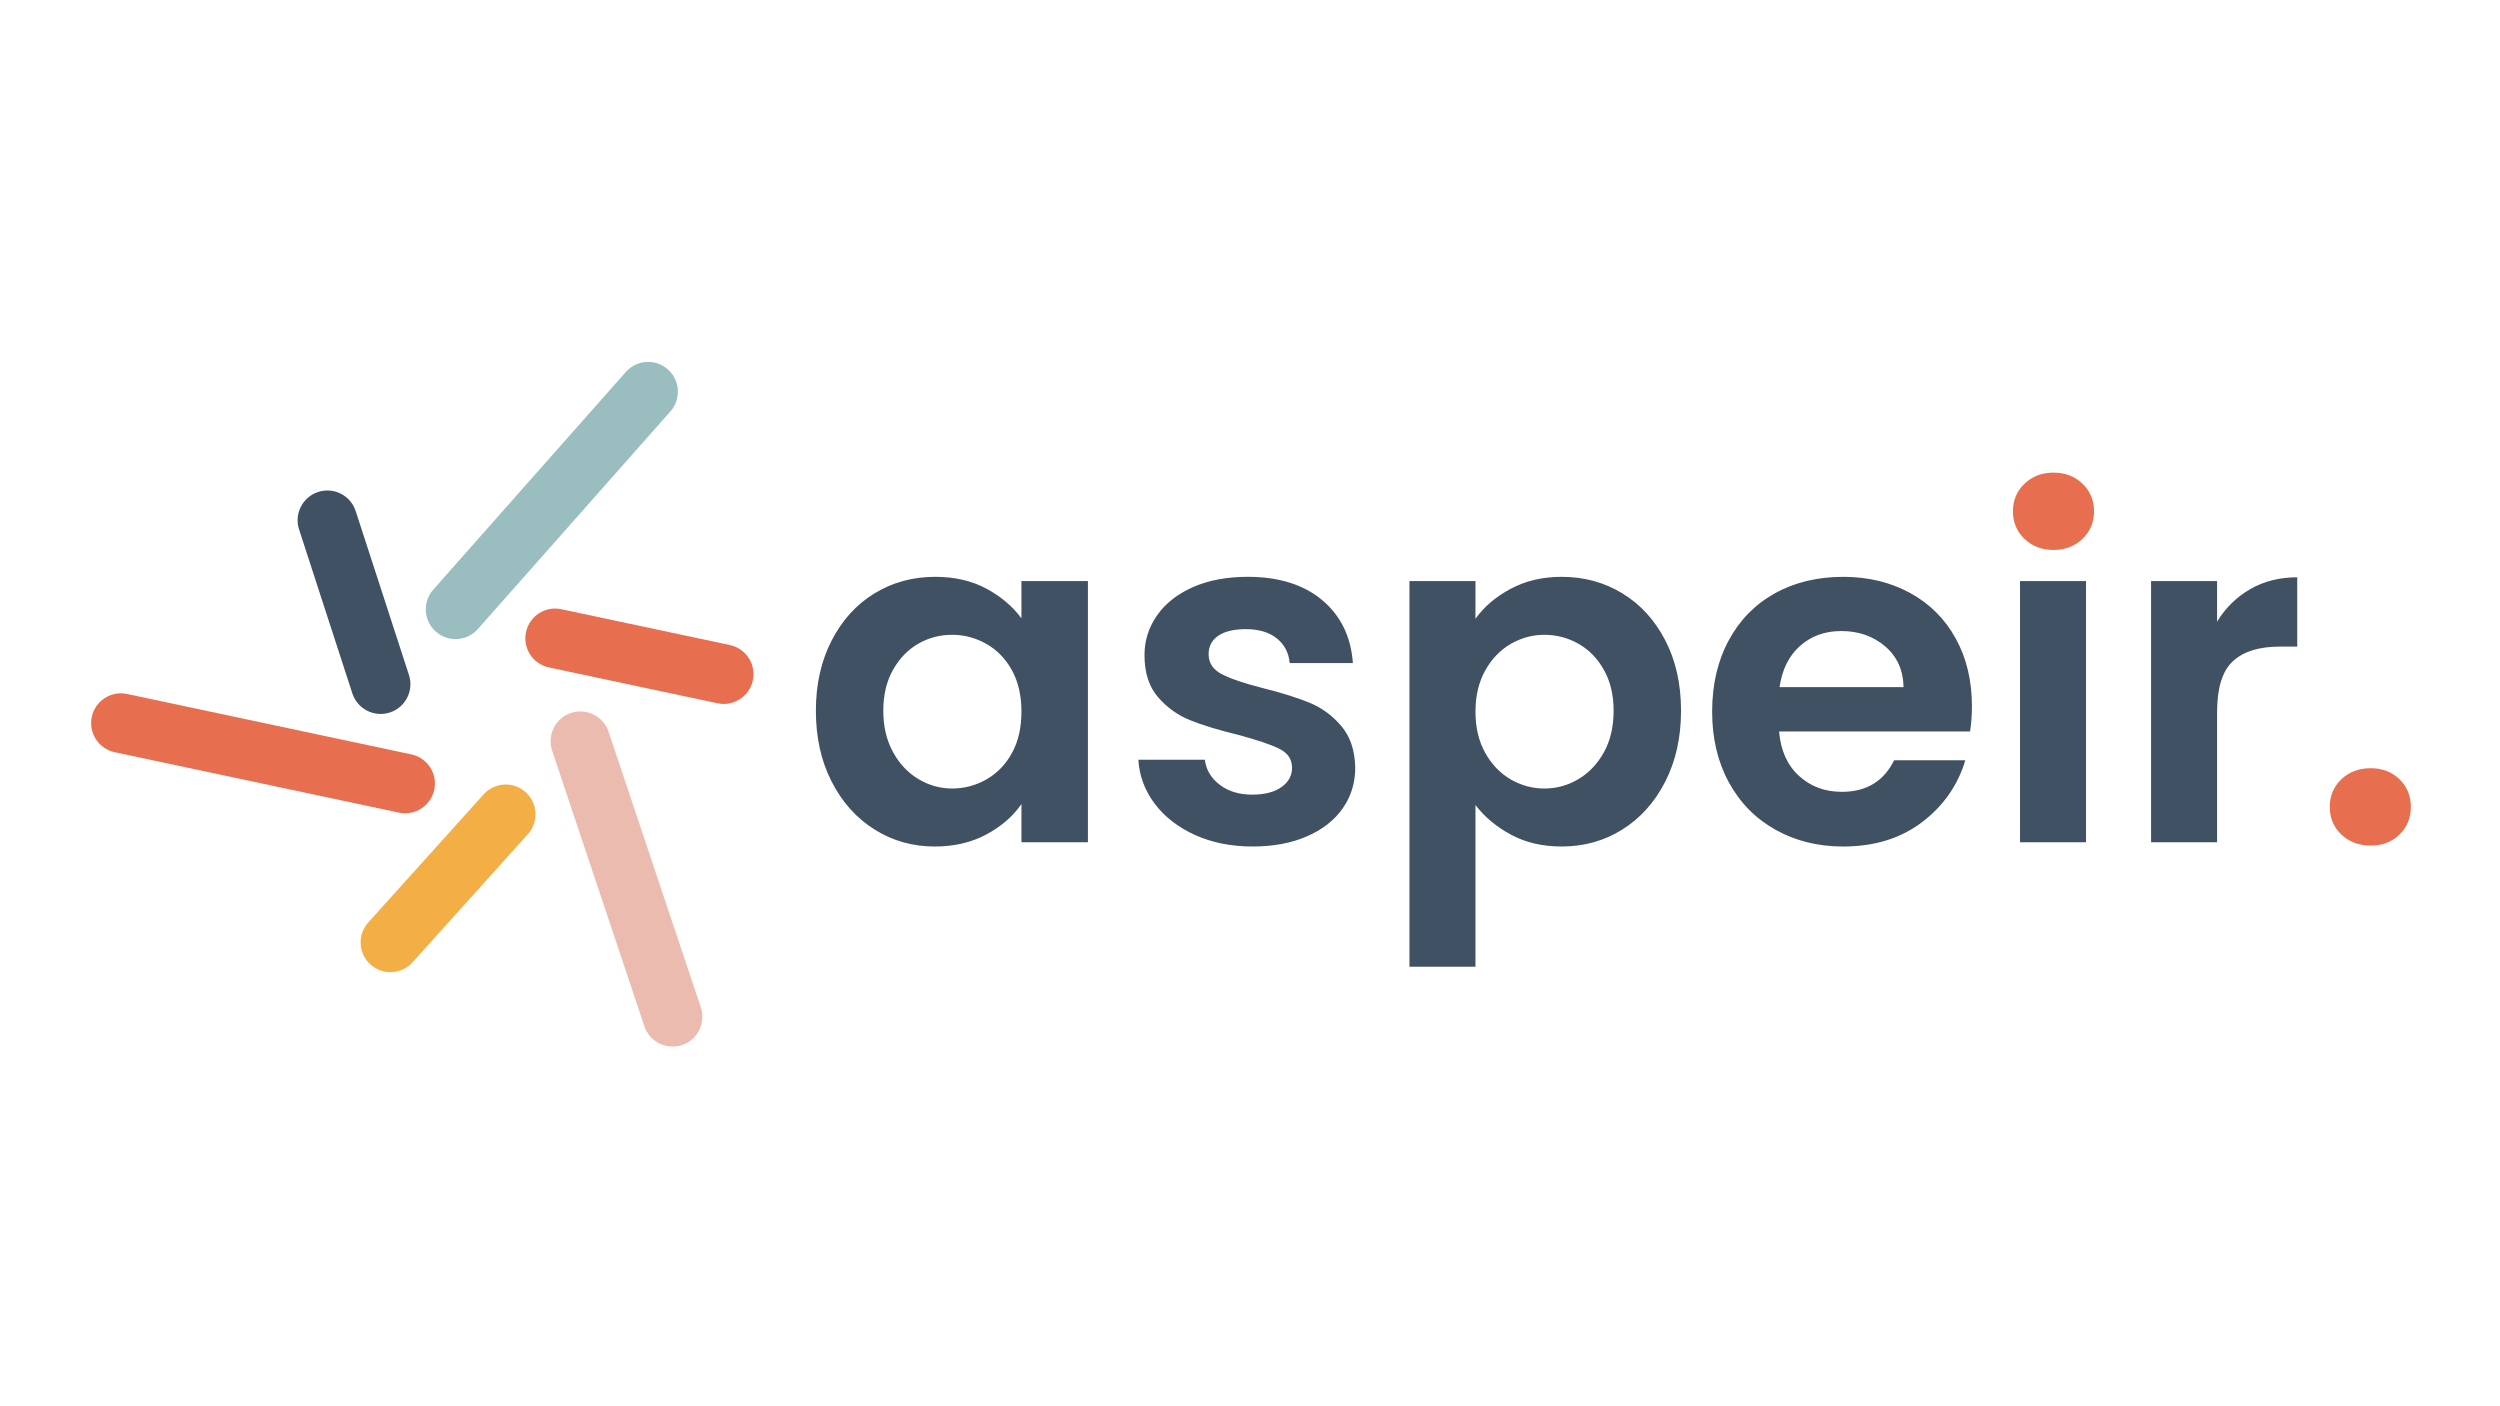
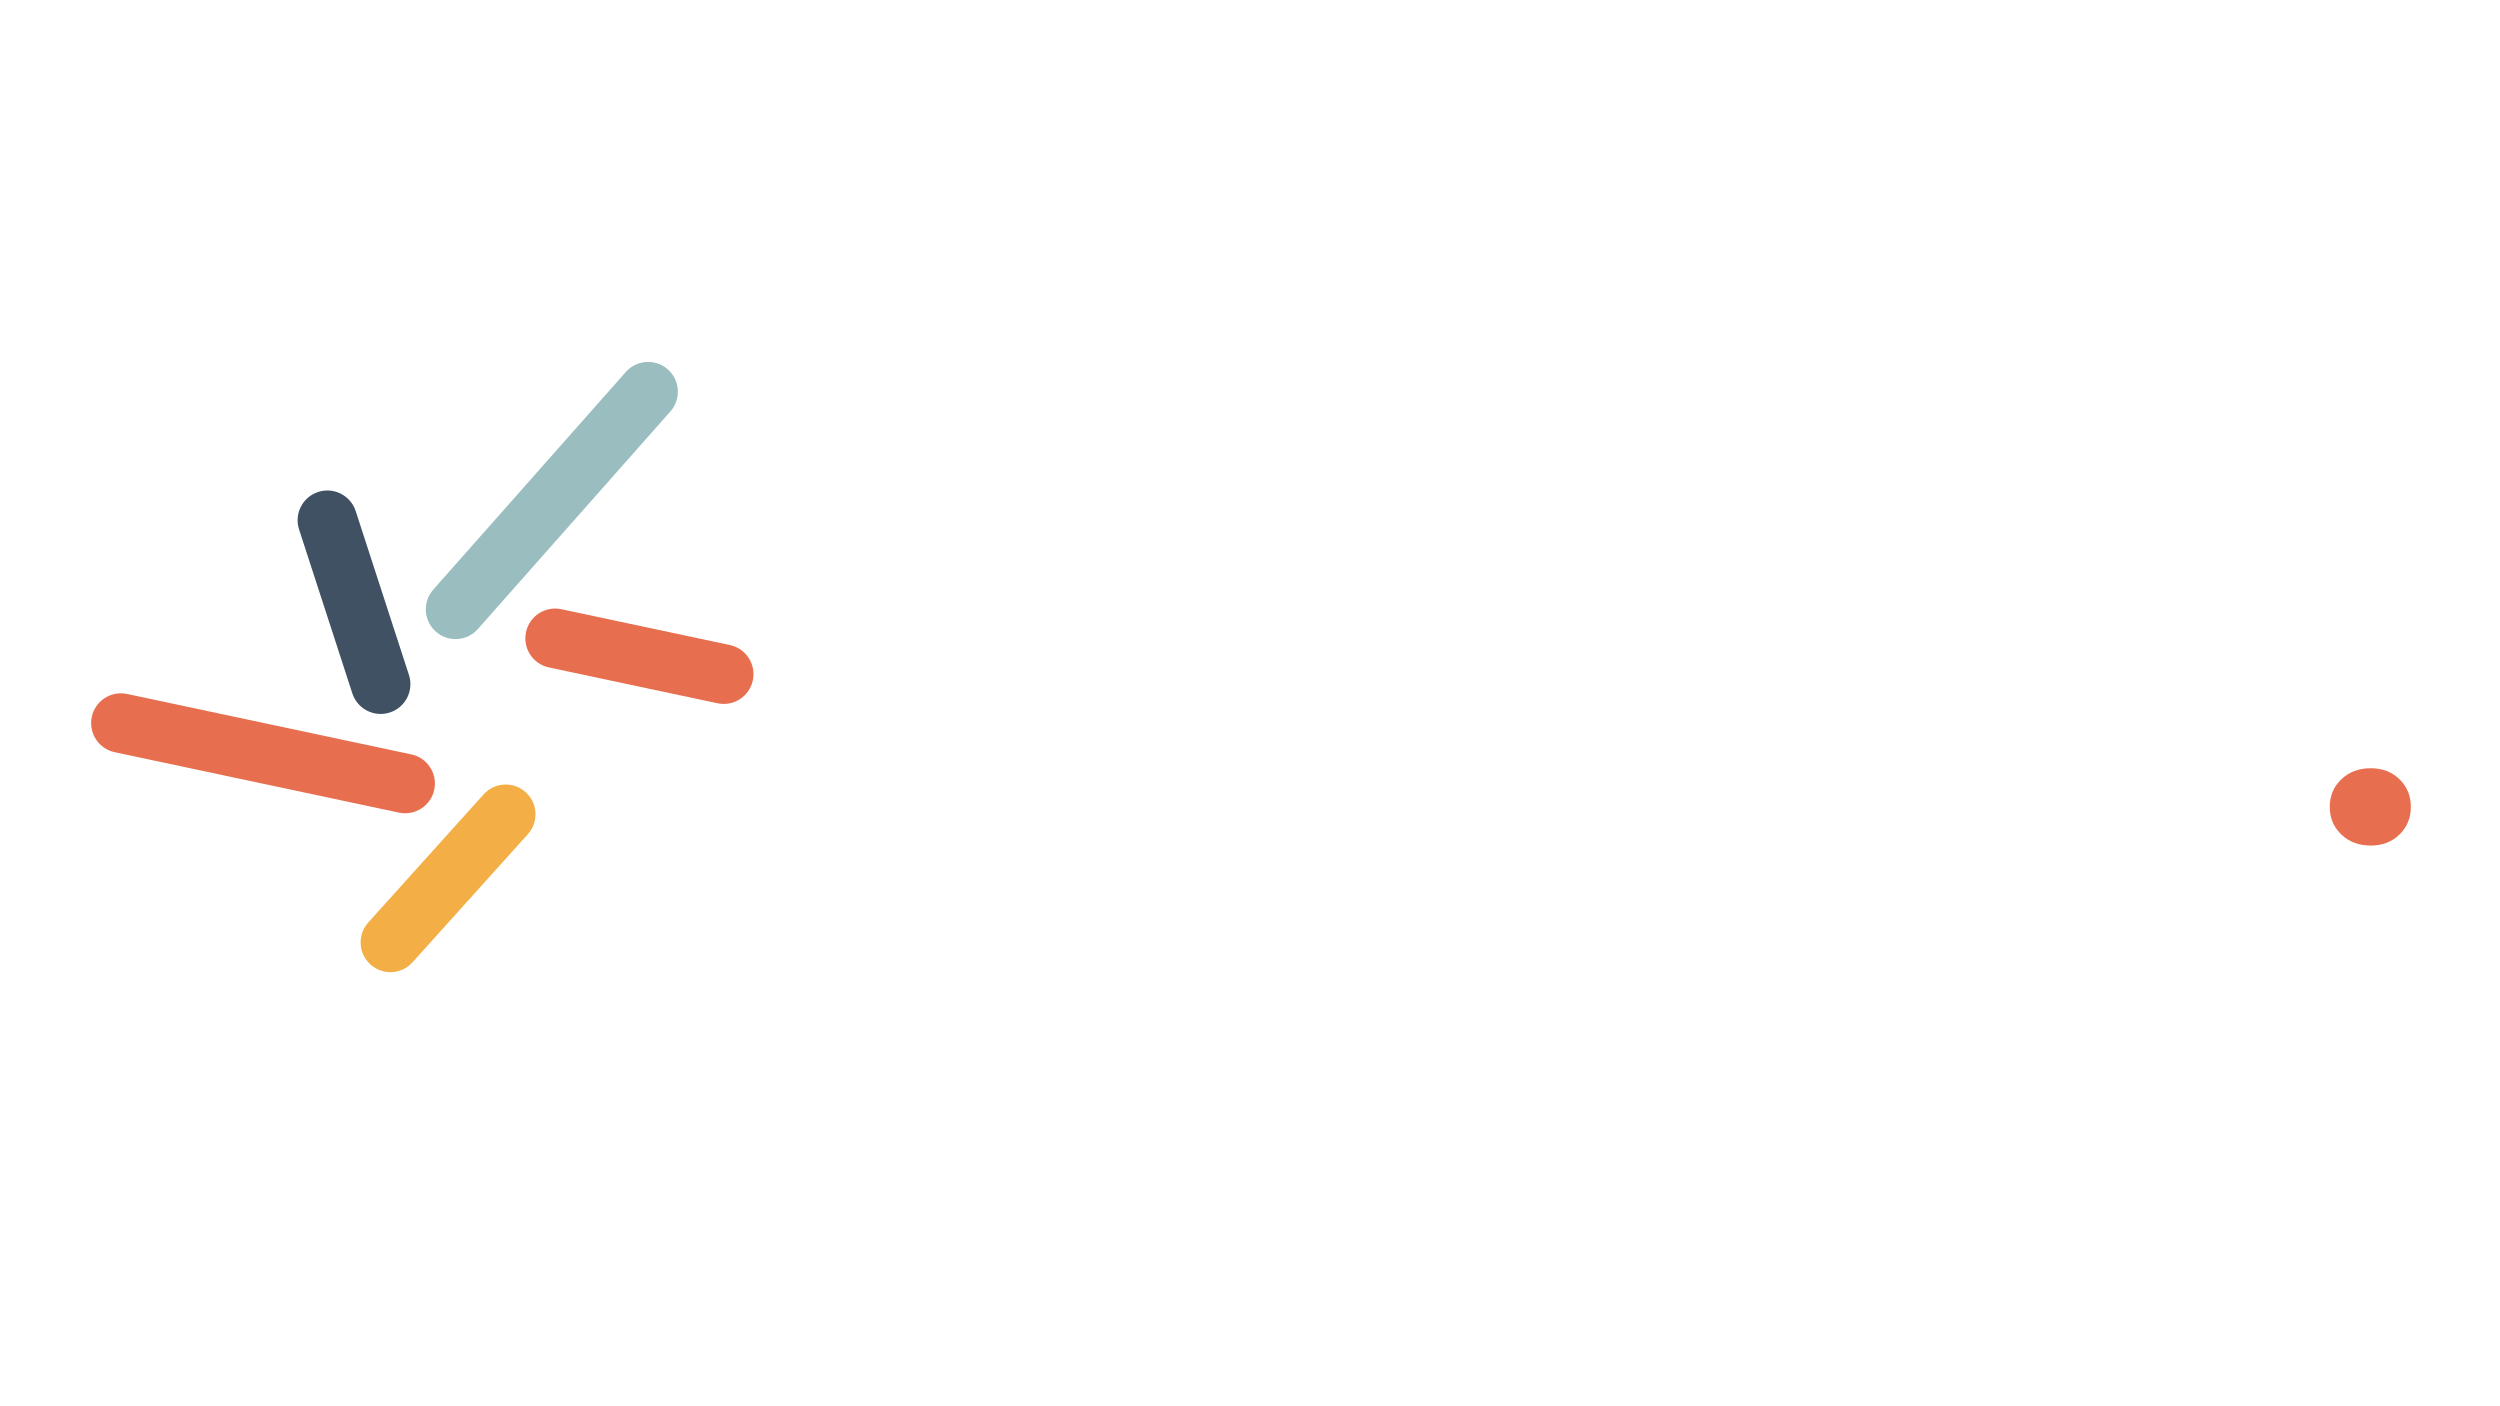
<svg xmlns="http://www.w3.org/2000/svg" xmlns:ns1="http://sodipodi.sourceforge.net/DTD/sodipodi-0.dtd" xmlns:ns2="http://www.inkscape.org/namespaces/inkscape" id="svg2" width="2560" height="1440" viewBox="0 0 2560 1440" ns1:docname="Aspeir 01.ai">
  <defs id="defs6">
    <clipPath clipPathUnits="userSpaceOnUse" id="clipPath16">
      <path d="M 0,1080 H 1920 V 0 H 0 Z" id="path14" />
    </clipPath>
  </defs>
  <g id="g8" ns2:groupmode="layer" ns2:label="Aspeir 01" transform="matrix(1.333,0,0,-1.333,0,1440)">
    <g id="g10">
      <g id="g12" clip-path="url(#clipPath16)">
        <g id="g18" transform="translate(626.753,534.299)">
-           <path d="m 0,0 c 0,-20.528 4.043,-38.694 12.134,-54.509 8.086,-15.814 19.068,-28.067 32.959,-36.758 13.88,-8.697 29.273,-13.043 46.174,-13.043 14.972,0 28.193,3.081 39.662,9.237 11.463,6.156 20.463,13.945 26.981,23.36 v -29.338 h 51.066 V 99.602 H 157.91 V 70.988 c -6.761,9.172 -15.755,16.777 -26.981,22.814 -11.226,6.038 -24.328,9.059 -39.299,9.059 -17.145,0 -32.657,-4.226 -46.537,-12.68 C 31.202,81.727 20.22,69.659 12.134,53.963 4.043,38.267 0,20.285 0,0 m 157.91,-0.724 c 0,-12.312 -2.416,-22.879 -7.242,-31.689 -4.833,-8.822 -11.351,-15.577 -19.561,-20.285 -8.21,-4.708 -17.02,-7.065 -26.435,-7.065 -9.178,0 -17.81,2.417 -25.895,7.249 -8.097,4.826 -14.616,11.766 -19.561,20.825 -4.951,9.053 -7.426,19.614 -7.426,31.689 0,12.069 2.475,22.511 7.426,31.327 4.945,8.815 11.41,15.512 19.377,20.101 7.967,4.589 16.664,6.886 26.079,6.886 9.415,0 18.225,-2.357 26.435,-7.064 8.21,-4.708 14.728,-11.47 19.561,-20.285 4.826,-8.816 7.242,-19.377 7.242,-31.689 M 335.375,-104.31 c 15.94,0 29.885,2.6 41.835,7.789 11.95,5.188 21.128,12.371 27.527,21.549 6.394,9.172 9.593,19.561 9.593,31.149 -0.243,13.274 -3.799,23.96 -10.679,32.051 -6.881,8.085 -15.031,14.064 -24.447,17.928 -9.421,3.859 -21.371,7.605 -35.856,11.226 -14.254,3.627 -24.755,7.183 -31.511,10.686 -6.761,3.496 -10.139,8.631 -10.139,15.393 0,6.031 2.469,10.739 7.42,14.129 4.945,3.378 12.01,5.07 21.188,5.07 9.902,0 17.803,-2.357 23.722,-7.065 5.918,-4.707 9.237,-11.048 9.961,-19.014 h 48.531 c -1.449,20.279 -9.297,36.396 -23.538,48.352 -14.254,11.95 -33.322,17.928 -57.228,17.928 -16.177,0 -30.24,-2.659 -42.19,-7.972 -11.957,-5.313 -21.134,-12.556 -27.528,-21.728 -6.399,-9.178 -9.599,-19.323 -9.599,-30.424 0,-13.524 3.443,-24.269 10.323,-32.235 6.881,-7.967 15.085,-13.886 24.631,-17.744 9.534,-3.865 21.787,-7.605 36.758,-11.226 14.491,-3.871 25.046,-7.427 31.689,-10.686 6.643,-3.259 9.962,-8.151 9.962,-14.669 0,-6.037 -2.713,-10.988 -8.151,-14.853 -5.432,-3.865 -12.977,-5.794 -22.636,-5.794 -9.902,0 -18.171,2.535 -24.808,7.61 -6.643,5.07 -10.443,11.464 -11.41,19.193 h -51.066 c 0.724,-12.312 4.892,-23.544 12.496,-33.684 7.605,-10.139 17.929,-18.171 30.965,-24.084 13.043,-5.913 27.765,-8.875 44.185,-8.875 M 506.69,70.626 v 28.976 h -50.709 v -296.266 h 50.709 v 124.227 c 6.999,-9.178 16.118,-16.782 27.344,-22.82 11.226,-6.031 24.203,-9.053 38.937,-9.053 17.139,0 32.651,4.346 46.536,13.043 13.885,8.691 24.868,20.944 32.959,36.758 8.086,15.815 12.134,33.981 12.134,54.509 0,20.522 -4.048,38.575 -12.134,54.147 -8.091,15.571 -19.074,27.58 -32.959,36.034 -13.885,8.454 -29.397,12.68 -46.536,12.68 -14.734,0 -27.836,-3.081 -39.299,-9.237 C 522.202,87.468 513.208,79.798 506.69,70.626 M 612.811,0 c 0,-12.312 -2.482,-22.944 -7.427,-31.873 -4.951,-8.934 -11.469,-15.815 -19.561,-20.641 -8.091,-4.832 -16.841,-7.249 -26.257,-7.249 -9.177,0 -17.809,2.357 -25.894,7.065 -8.092,4.708 -14.61,11.529 -19.561,20.463 -4.951,8.928 -7.421,19.436 -7.421,31.511 0,12.069 2.47,22.576 7.421,31.511 4.951,8.928 11.469,15.755 19.561,20.463 8.085,4.707 16.717,7.064 25.894,7.064 9.416,0 18.166,-2.297 26.257,-6.886 8.092,-4.589 14.61,-11.286 19.561,-20.101 4.945,-8.816 7.427,-19.258 7.427,-31.327 m 275.25,3.621 c 0,19.561 -4.161,36.884 -12.49,51.974 -8.335,15.085 -20.047,26.738 -35.132,34.948 -15.096,8.21 -32.182,12.318 -51.25,12.318 -19.804,0 -37.304,-4.226 -52.52,-12.68 -15.209,-8.454 -27.04,-20.522 -35.488,-36.218 -8.459,-15.696 -12.68,-33.921 -12.68,-54.687 0,-20.529 4.286,-38.635 12.858,-54.325 8.567,-15.702 20.523,-27.836 35.856,-36.402 15.328,-8.573 32.651,-12.859 51.974,-12.859 23.901,0 44.061,6.216 60.481,18.653 16.421,12.437 27.528,28.311 33.322,47.628 h -54.687 c -7.967,-16.177 -21.372,-24.268 -40.202,-24.268 -13.042,0 -24.031,4.102 -32.959,12.318 -8.935,8.204 -14.004,19.555 -15.21,34.046 h 146.679 c 0.962,5.794 1.448,12.312 1.448,19.554 M 740.297,18.106 c 1.929,13.524 7.177,24.09 15.749,31.695 8.572,7.605 19.133,11.41 31.695,11.41 13.274,0 24.5,-3.93 33.683,-11.772 9.172,-7.848 13.88,-18.29 14.123,-31.333 z m 184.707,-119.157 h 50.703 V 99.596 h -50.703 z m 151.392,169.505 v 31.148 h -50.709 v -200.653 h 50.709 v 99.965 c 0,18.587 4.037,31.629 12.134,39.115 8.086,7.48 20.101,11.226 36.035,11.226 h 13.398 v 53.244 c -13.523,0 -25.532,-3.021 -36.034,-9.059 -10.502,-6.037 -19.015,-14.366 -25.533,-24.986" style="fill:#405163;fill-opacity:1;fill-rule:nonzero;stroke:none" id="path20" />
-         </g>
+           </g>
        <g id="g22" transform="translate(1821.215,430.715)">
          <path d="m 0,0 c 8.928,0 16.296,2.838 22.095,8.513 5.795,5.669 8.691,12.734 8.691,21.187 0,8.448 -2.896,15.512 -8.691,21.187 C 16.296,56.557 8.928,59.4 0,59.4 c -9.178,0 -16.723,-2.843 -22.636,-8.513 -5.919,-5.675 -8.875,-12.739 -8.875,-21.187 0,-8.453 2.956,-15.518 8.875,-21.187 C -16.723,2.838 -9.178,0 0,0" style="fill:#e76e4e;fill-opacity:1;fill-rule:nonzero;stroke:none" id="path24" />
        </g>
        <g id="g26" transform="translate(1577.469,657.802)">
-           <path d="m 0,0 c 8.928,0 16.355,2.838 22.274,8.513 5.912,5.669 8.875,12.734 8.875,21.187 0,8.448 -2.963,15.512 -8.875,21.187 C 16.355,56.557 8.928,59.4 0,59.4 c -8.934,0 -16.361,-2.843 -22.274,-8.513 -5.918,-5.675 -8.875,-12.739 -8.875,-21.187 0,-8.453 2.957,-15.518 8.875,-21.187 C -16.361,2.838 -8.934,0 0,0" style="fill:#e76e4e;fill-opacity:1;fill-rule:nonzero;stroke:none" id="path28" />
-         </g>
+           </g>
        <g id="g30" transform="translate(403.798,471.729)">
          <path d="m 0,0 c -9.386,8.448 -23.841,7.694 -32.294,-1.692 l -88.602,-98.403 c -8.448,-9.385 -7.694,-23.841 1.692,-32.294 9.385,-8.448 23.846,-7.694 32.294,1.692 L 1.692,-32.294 C 10.139,-22.909 9.386,-8.448 0,0" style="fill:#f3af45;fill-opacity:1;fill-rule:nonzero;stroke:none" id="path32" />
        </g>
        <g id="g34" transform="translate(244.426,702.362)">
          <path d="m 0,0 c -12.01,-3.9 -18.581,-16.8 -14.681,-28.816 l 40.92,-125.93 c 3.9,-12.01 16.8,-18.581 28.81,-14.681 12.009,3.9 18.587,16.8 14.681,28.816 L 28.81,-14.681 C 24.909,-2.671 12.009,3.9 0,0" style="fill:#405163;fill-opacity:1;fill-rule:nonzero;stroke:none" id="path36" />
        </g>
        <g id="g38" transform="translate(404.066,594.671)">
          <path d="m 0,0 c -2.624,-12.354 5.26,-24.494 17.614,-27.118 l 129.522,-27.533 c 12.347,-2.624 24.494,5.26 27.117,17.613 2.624,12.354 -5.259,24.494 -17.613,27.118 L 27.118,17.614 C 14.77,20.237 2.624,12.354 0,0" style="fill:#e76e4e;fill-opacity:1;fill-rule:nonzero;stroke:none" id="path40" />
        </g>
        <g id="g42" transform="translate(333.597,473.634)">
          <path d="m 0,0 c 2.624,12.354 -5.26,24.494 -17.614,27.118 l -218.361,46.417 c -12.348,2.624 -24.494,-5.26 -27.118,-17.613 -2.624,-12.354 5.26,-24.494 17.614,-27.118 L -27.118,-17.614 C -14.77,-20.237 -2.624,-12.354 0,0" style="fill:#e76e4e;fill-opacity:1;fill-rule:nonzero;stroke:none" id="path44" />
        </g>
        <g id="g46" transform="translate(334.805,595.058)">
          <path d="m 0,0 c 9.457,-8.37 23.906,-7.486 32.277,1.977 l 147.925,167.195 c 8.364,9.457 7.48,23.906 -1.977,32.276 -9.457,8.365 -23.906,7.48 -32.277,-1.976 L -1.977,32.277 C -10.341,22.82 -9.457,8.37 0,0" style="fill:#9abdbf;fill-opacity:1;fill-rule:nonzero;stroke:none" id="path48" />
        </g>
        <g id="g50" transform="translate(438.584,532.562)">
-           <path d="m 0,0 c -11.974,-4.007 -18.439,-16.966 -14.432,-28.94 l 70.834,-211.701 c 4.014,-11.974 16.967,-18.439 28.941,-14.432 11.98,4.008 18.439,16.967 14.431,28.941 L 28.94,-14.432 C 24.933,-2.452 11.974,4.007 0,0" style="fill:#ecbbaf;fill-opacity:1;fill-rule:nonzero;stroke:none" id="path52" />
-         </g>
+           </g>
      </g>
    </g>
  </g>
</svg>